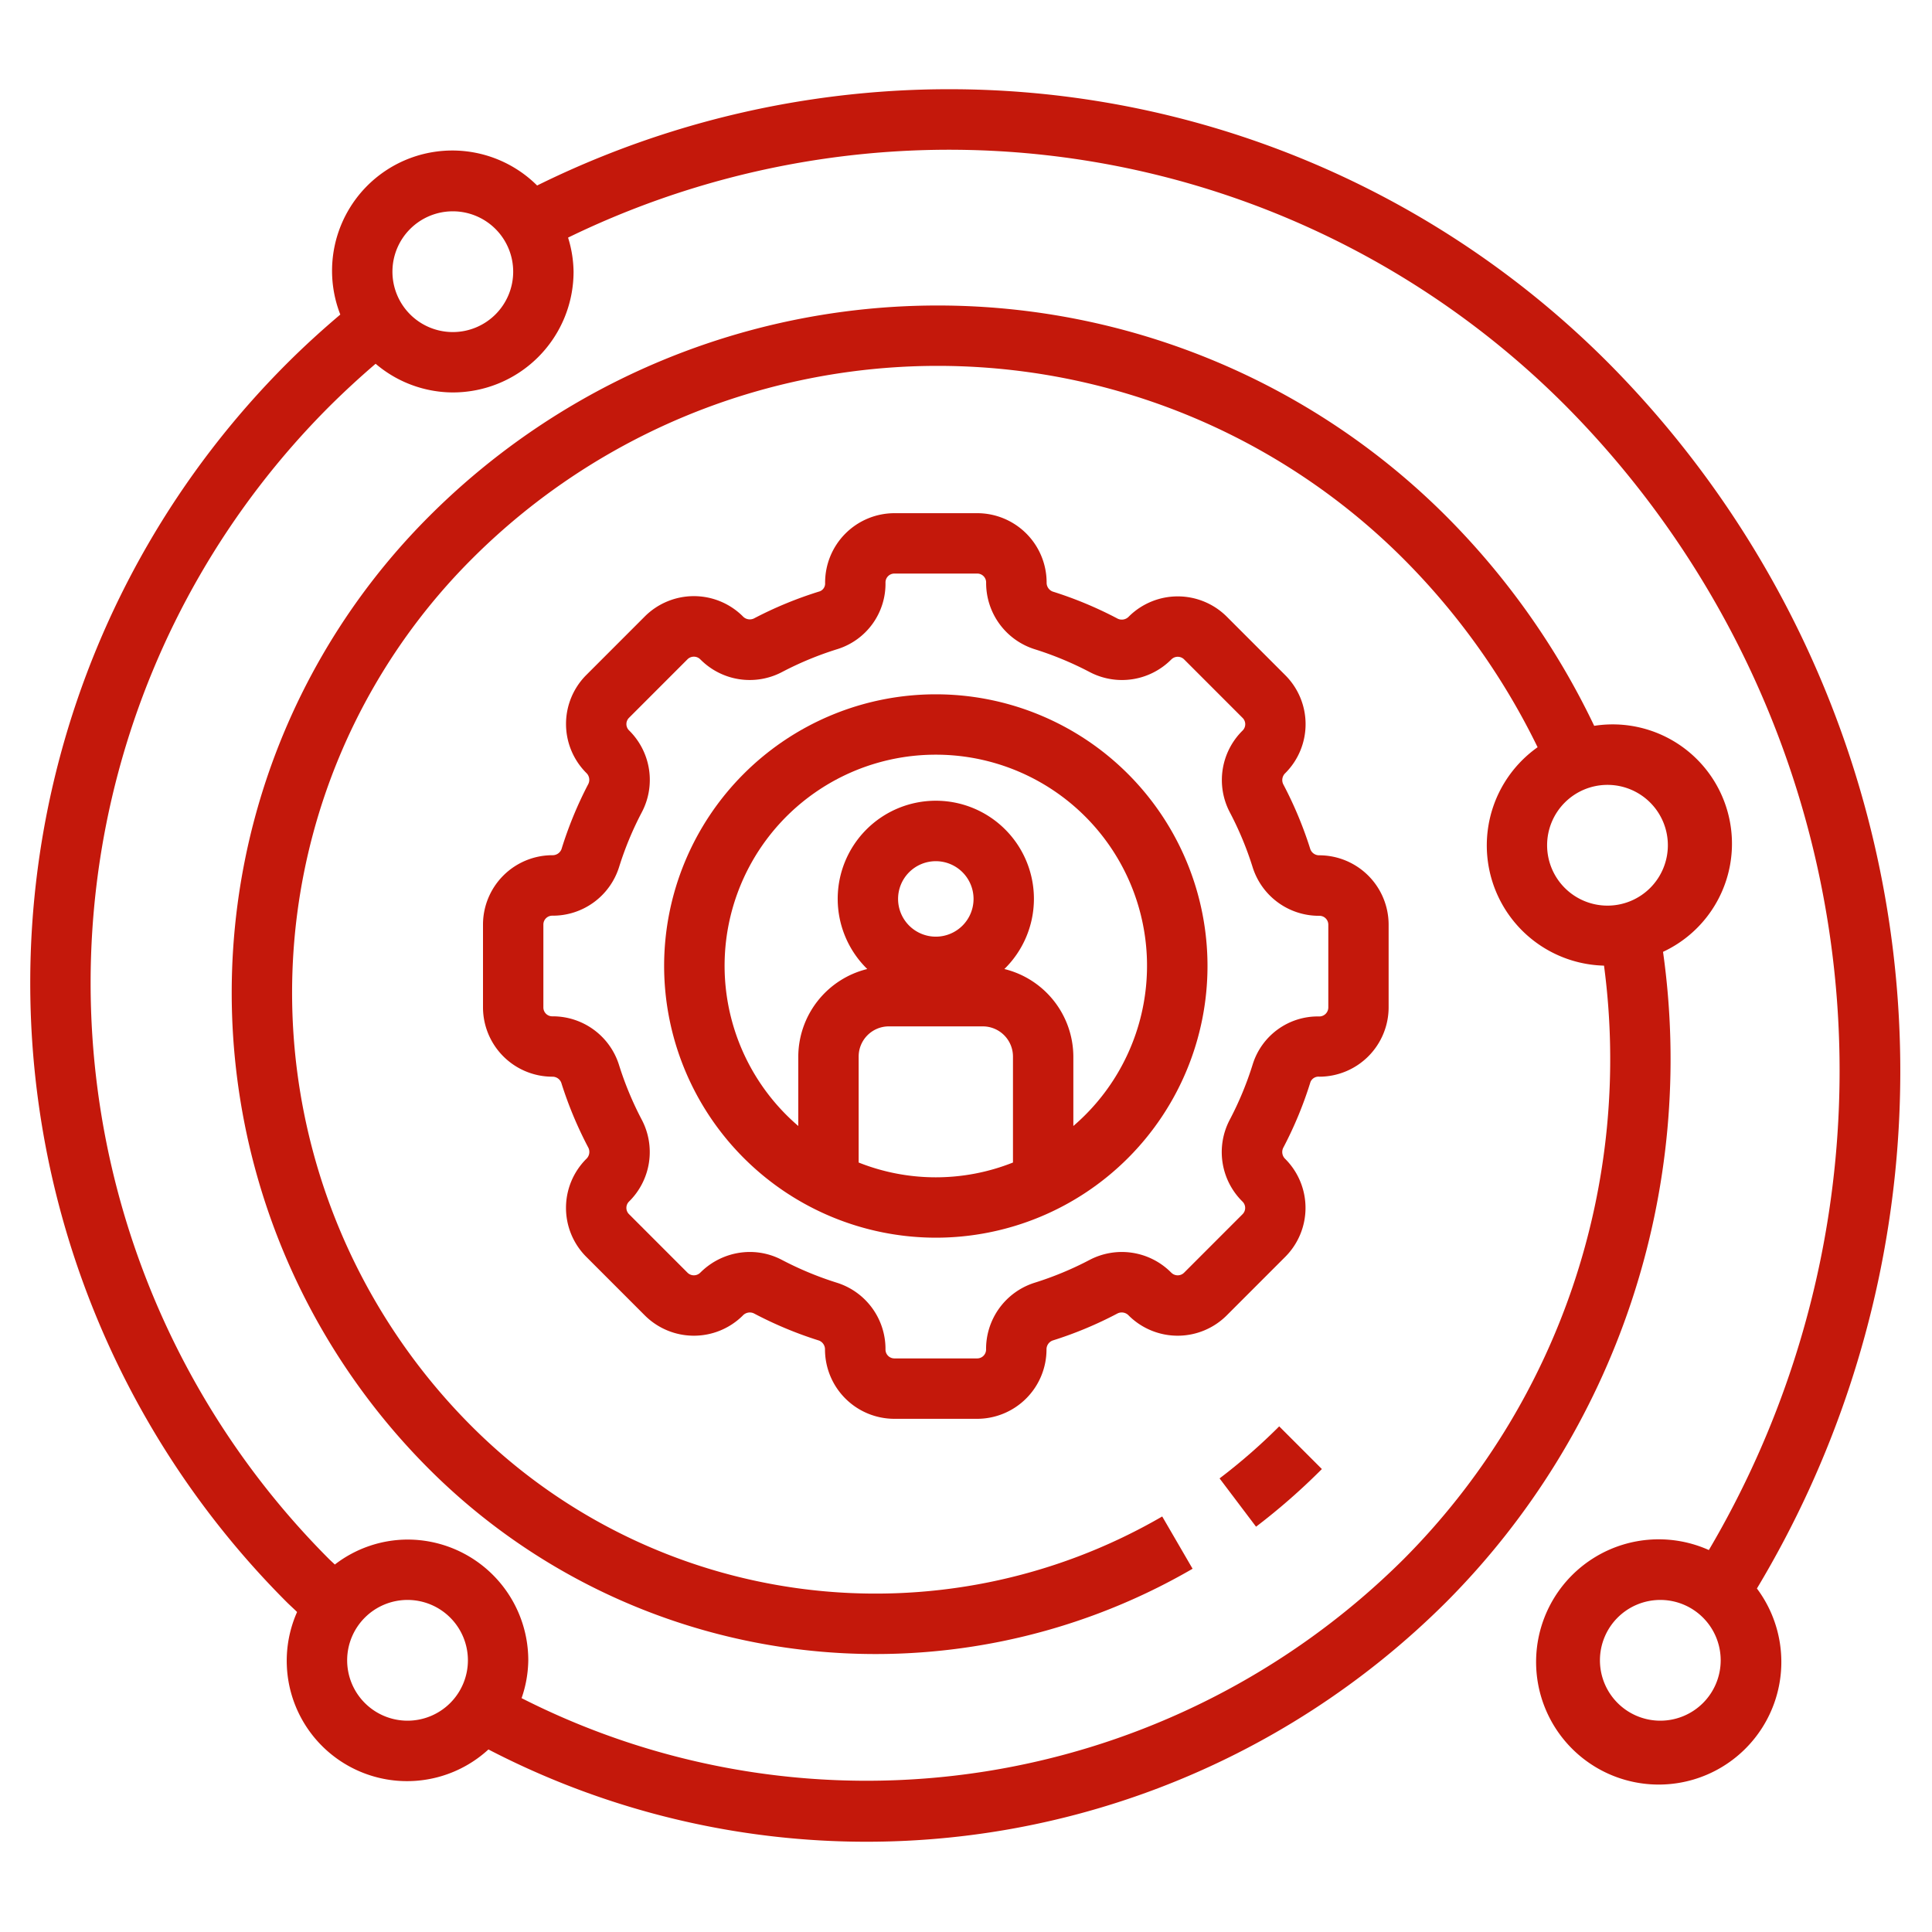
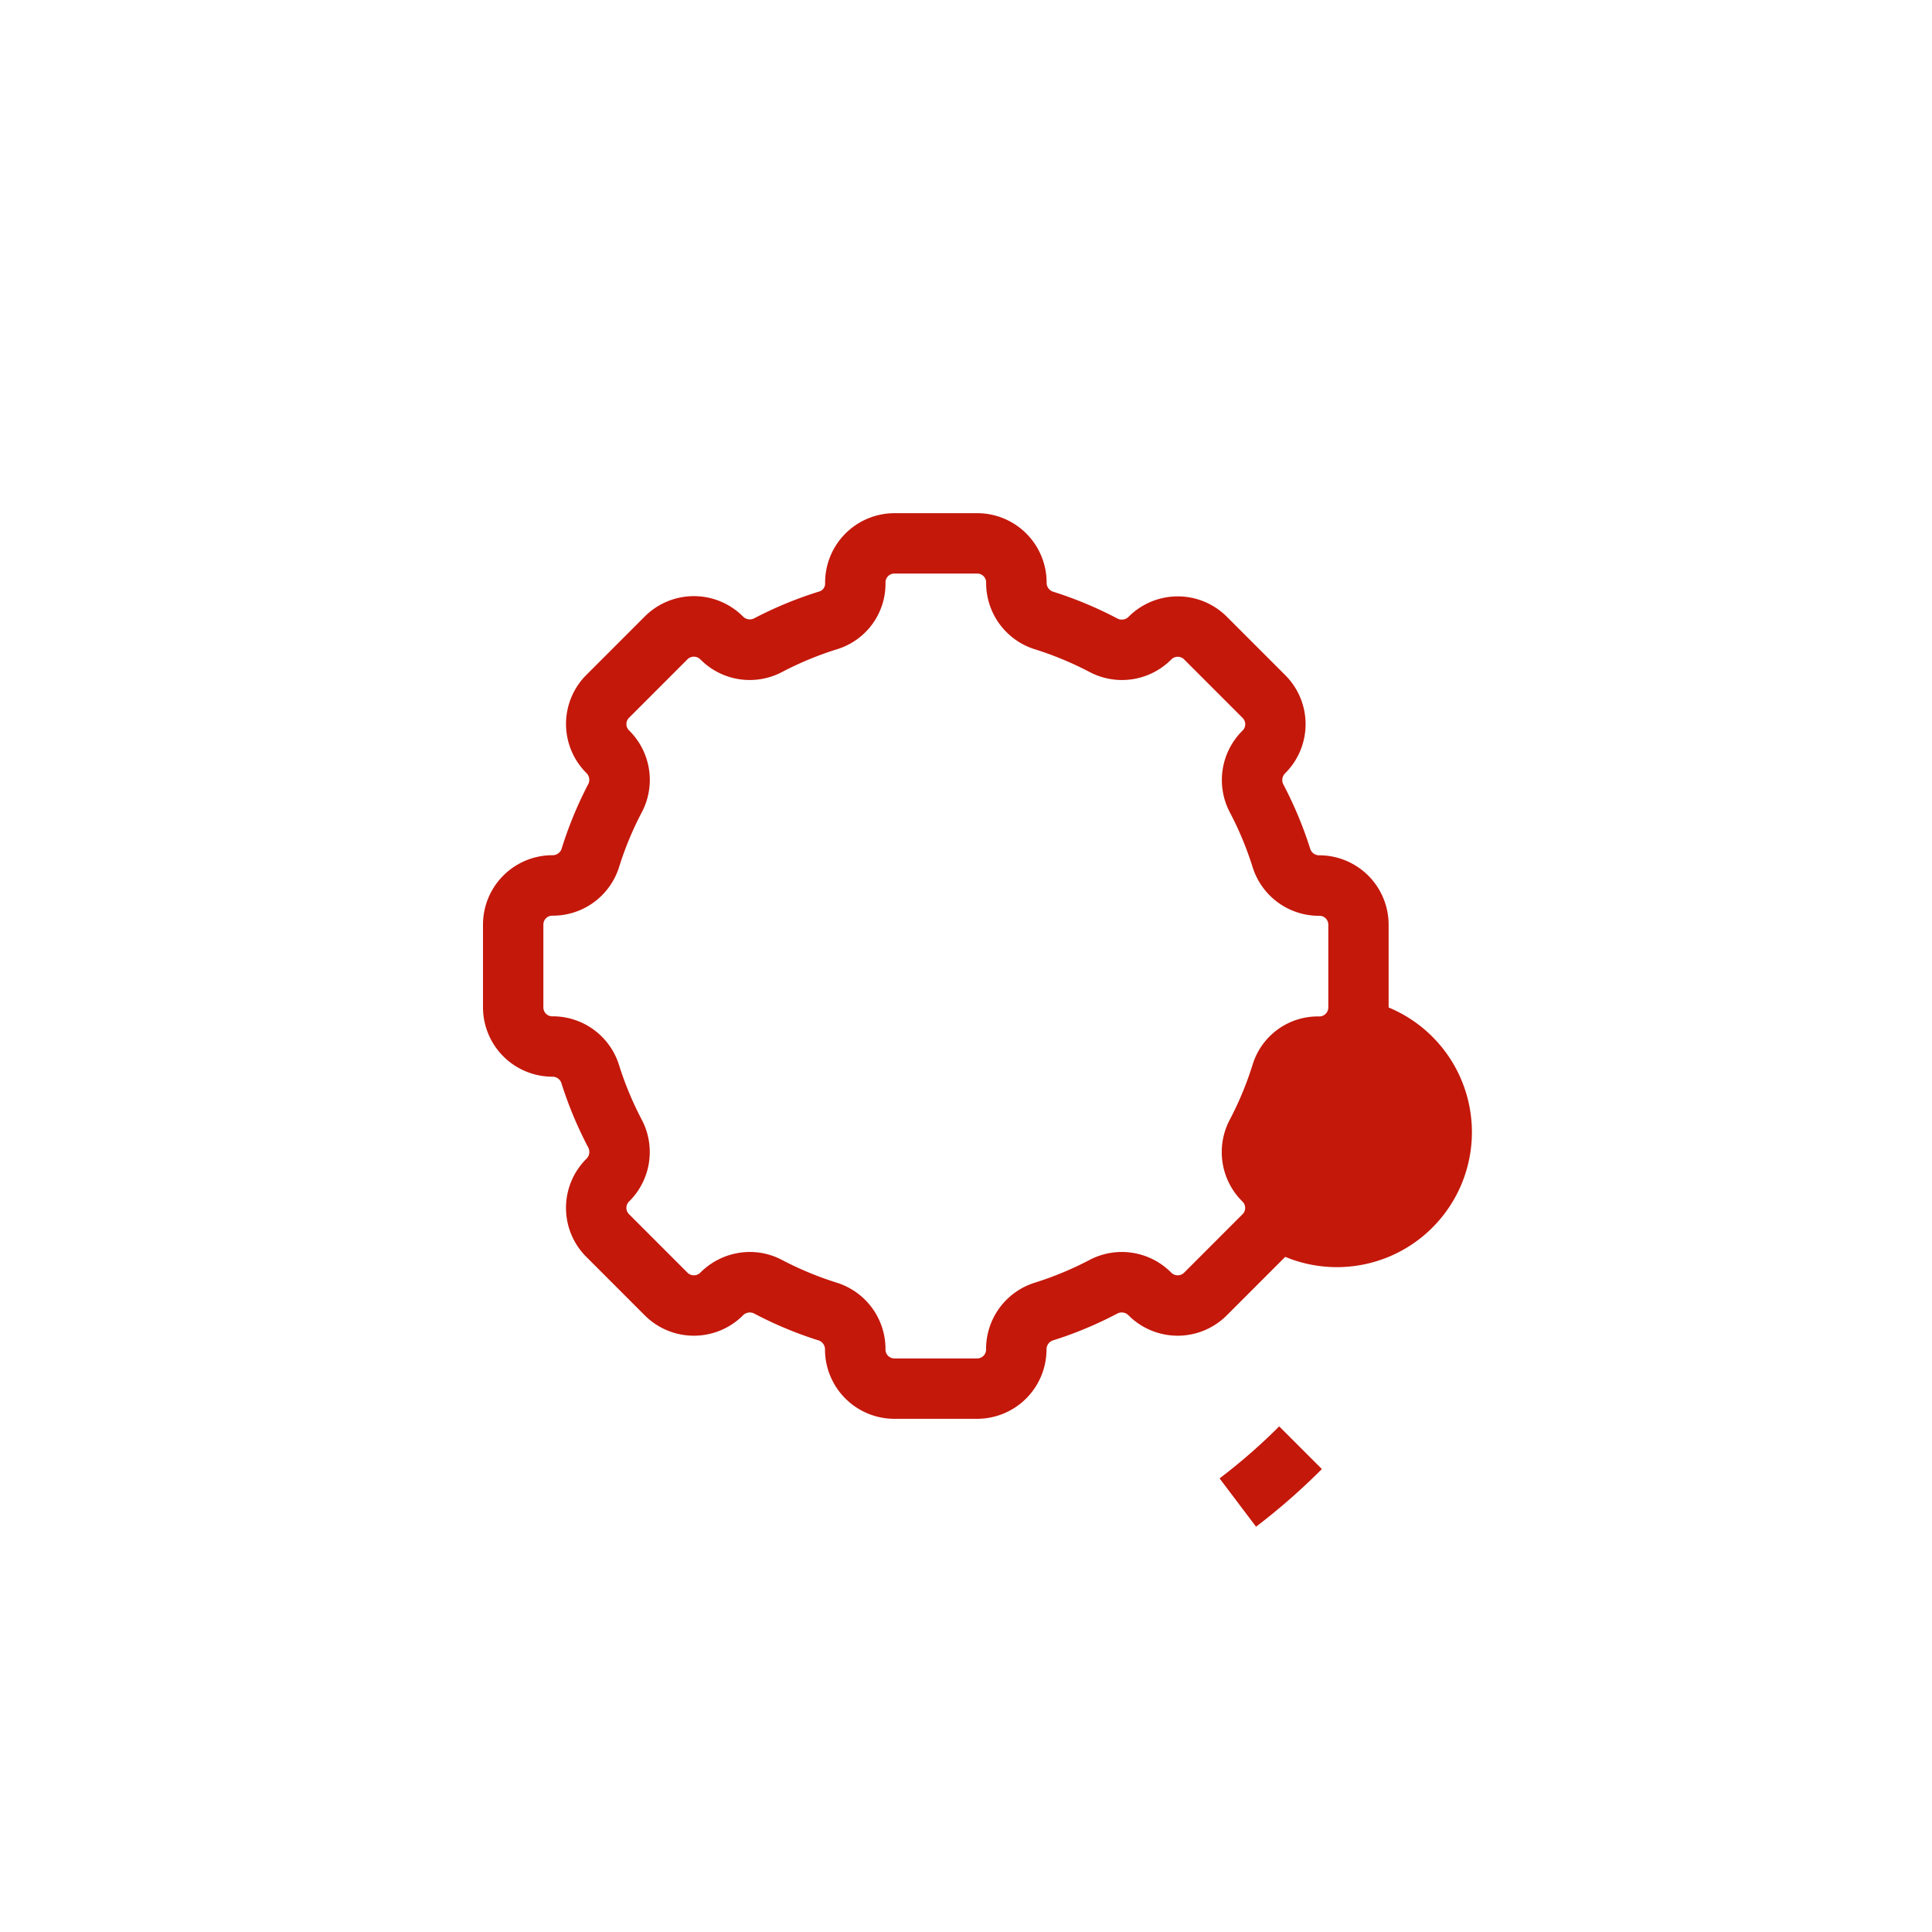
<svg xmlns="http://www.w3.org/2000/svg" width="512" height="512" x="0" y="0" viewBox="0 0 64 64" style="enable-background:new 0 0 512 512" xml:space="preserve" class="">
  <g>
-     <path d="m19.422 41.635 1.943 1.944a2.3 2.3 0 0 0 3.221.02l.023-.023a.317.317 0 0 1 .363-.069 12.9 12.9 0 0 0 2.157.9.312.312 0 0 1 .2.3A2.3 2.3 0 0 0 29.627 47h2.746a2.3 2.3 0 0 0 2.294-2.293.312.312 0 0 1 .2-.3 12.826 12.826 0 0 0 2.157-.9.316.316 0 0 1 .364.069l.022.022a2.3 2.3 0 0 0 3.223-.02l1.942-1.943a2.294 2.294 0 0 0 0-3.244.315.315 0 0 1-.069-.363 12.841 12.841 0 0 0 .905-2.186.289.289 0 0 1 .3-.175A2.3 2.3 0 0 0 46 33.374v-2.748a2.3 2.3 0 0 0-2.293-2.293.311.311 0 0 1-.3-.2 12.953 12.953 0 0 0-.9-2.158.316.316 0 0 1 .071-.365 2.293 2.293 0 0 0 0-3.242l-1.943-1.944a2.3 2.3 0 0 0-3.221-.02l-.023.023a.317.317 0 0 1-.363.069 12.9 12.9 0 0 0-2.157-.9.312.312 0 0 1-.2-.3A2.3 2.3 0 0 0 32.373 17h-2.746a2.3 2.3 0 0 0-2.294 2.321.275.275 0 0 1-.175.267 12.89 12.89 0 0 0-2.185.9.316.316 0 0 1-.364-.069l-.022-.022a2.3 2.3 0 0 0-3.223.02l-1.942 1.943a2.294 2.294 0 0 0 0 3.244.314.314 0 0 1 .068.364 12.9 12.9 0 0 0-.89 2.162.313.313 0 0 1-.3.2 2.3 2.3 0 0 0-2.3 2.296v2.748a2.3 2.3 0 0 0 2.293 2.293.311.311 0 0 1 .3.2 12.953 12.953 0 0 0 .9 2.158.316.316 0 0 1-.071.365 2.293 2.293 0 0 0 0 3.245Zm-1.129-7.968a.294.294 0 0 1-.293-.293v-2.748a.294.294 0 0 1 .293-.293 2.3 2.3 0 0 0 2.214-1.608 10.864 10.864 0 0 1 .756-1.822 2.3 2.3 0 0 0-.427-2.71.293.293 0 0 1 0-.414l1.941-1.942a.3.3 0 0 1 .416 0l.023.022a2.3 2.3 0 0 0 2.686.405 10.939 10.939 0 0 1 1.848-.764 2.269 2.269 0 0 0 1.583-2.206.294.294 0 0 1 .294-.294h2.746a.294.294 0 0 1 .294.293 2.3 2.3 0 0 0 1.607 2.213 11 11 0 0 1 1.824.757 2.3 2.3 0 0 0 2.685-.4l.024-.023a.3.3 0 0 1 .415 0l1.942 1.943a.294.294 0 0 1 0 .416 2.3 2.3 0 0 0-.426 2.707 10.894 10.894 0 0 1 .758 1.824 2.3 2.3 0 0 0 2.213 1.607.294.294 0 0 1 .293.293v2.748a.3.3 0 0 1-.321.293A2.257 2.257 0 0 0 41.5 35.25a10.908 10.908 0 0 1-.765 1.847 2.3 2.3 0 0 0 .427 2.71.293.293 0 0 1 0 .414l-1.941 1.942a.3.3 0 0 1-.416 0l-.023-.022a2.3 2.3 0 0 0-2.687-.405 10.926 10.926 0 0 1-1.824.757 2.3 2.3 0 0 0-1.606 2.213.294.294 0 0 1-.294.293h-2.744a.294.294 0 0 1-.294-.293 2.3 2.3 0 0 0-1.607-2.213 11 11 0 0 1-1.824-.757 2.28 2.28 0 0 0-1.062-.263 2.323 2.323 0 0 0-1.623.667l-.024.023a.3.3 0 0 1-.415 0l-1.942-1.943a.294.294 0 0 1 0-.416 2.3 2.3 0 0 0 .426-2.707 10.894 10.894 0 0 1-.758-1.824 2.3 2.3 0 0 0-2.211-1.606ZM43.789 48.664l-1.414-1.414a19.2 19.2 0 0 1-1.975 1.724l1.208 1.6a21.263 21.263 0 0 0 2.181-1.91Z" fill="#c4180b" opacity="1" data-original="#000000" class="" />
-     <path d="M9.841 53.4a3.986 3.986 0 0 0 6.339 4.553 27.189 27.189 0 0 0 31.727-4.882 25.464 25.464 0 0 0 7.183-21.54 3.952 3.952 0 0 0-2.28-7.487 25.17 25.17 0 0 0-4.9-6.941 23.814 23.814 0 0 0-33.694 0 22.312 22.312 0 0 0 0 31.564 20.921 20.921 0 0 0 25.29 3.3L38.5 50.235a18.922 18.922 0 0 1-22.87-2.982 20.313 20.313 0 0 1 0-28.736 21.815 21.815 0 0 1 30.866 0 23.225 23.225 0 0 1 4.439 6.236 3.984 3.984 0 0 0 2.2 7.235 23.465 23.465 0 0 1-6.642 19.665 25.229 25.229 0 0 1-29.215 4.6A3.943 3.943 0 0 0 17.5 55a4 4 0 0 0-4-4 3.963 3.963 0 0 0-2.408.827c-.061-.059-.125-.115-.185-.174a27.01 27.01 0 0 1 0-38.186 28.169 28.169 0 0 1 1.536-1.417A3.962 3.962 0 0 0 15 13a4 4 0 0 0 4-4 3.946 3.946 0 0 0-.182-1.129 28.83 28.83 0 0 1 33.075 5.6 31.27 31.27 0 0 1 4.715 37.876 4.062 4.062 0 1 0 1.592 1.274 33.293 33.293 0 0 0-4.89-40.568 30.82 30.82 0 0 0-35.517-5.908 3.984 3.984 0 0 0-6.52 4.275c-.591.5-1.186 1.039-1.78 1.633a29.009 29.009 0 0 0 0 41.014c.112.112.233.218.348.333ZM53.25 30a2 2 0 1 1 2-2 2 2 0 0 1-2 2ZM13.5 53a2 2 0 1 1-2 2 2 2 0 0 1 2-2ZM55 57a2 2 0 1 1 2-2 2 2 0 0 1-2 2ZM15 7a2 2 0 1 1-2 2 2 2 0 0 1 2-2Z" fill="#c4180b" opacity="1" data-original="#000000" class="" />
-     <path d="M31 41a9 9 0 1 0-9-9 9.01 9.01 0 0 0 9 9Zm2.556-2.49a6.911 6.911 0 0 1-5.112 0V35a1 1 0 0 1 1-1h3.112a1 1 0 0 1 1 1Zm-3.806-8.732a1.25 1.25 0 1 1 1.25 1.25 1.251 1.251 0 0 1-1.25-1.25ZM31 25a6.992 6.992 0 0 1 4.556 12.3V35a3 3 0 0 0-2.285-2.9 3.25 3.25 0 1 0-4.542 0 3 3 0 0 0-2.285 2.9v2.3A6.992 6.992 0 0 1 31 25Z" fill="#c4180b" opacity="1" data-original="#000000" class="" />
+     <path d="m19.422 41.635 1.943 1.944a2.3 2.3 0 0 0 3.221.02l.023-.023a.317.317 0 0 1 .363-.069 12.9 12.9 0 0 0 2.157.9.312.312 0 0 1 .2.3A2.3 2.3 0 0 0 29.627 47h2.746a2.3 2.3 0 0 0 2.294-2.293.312.312 0 0 1 .2-.3 12.826 12.826 0 0 0 2.157-.9.316.316 0 0 1 .364.069l.022.022a2.3 2.3 0 0 0 3.223-.02l1.942-1.943A2.3 2.3 0 0 0 46 33.374v-2.748a2.3 2.3 0 0 0-2.293-2.293.311.311 0 0 1-.3-.2 12.953 12.953 0 0 0-.9-2.158.316.316 0 0 1 .071-.365 2.293 2.293 0 0 0 0-3.242l-1.943-1.944a2.3 2.3 0 0 0-3.221-.02l-.023.023a.317.317 0 0 1-.363.069 12.9 12.9 0 0 0-2.157-.9.312.312 0 0 1-.2-.3A2.3 2.3 0 0 0 32.373 17h-2.746a2.3 2.3 0 0 0-2.294 2.321.275.275 0 0 1-.175.267 12.89 12.89 0 0 0-2.185.9.316.316 0 0 1-.364-.069l-.022-.022a2.3 2.3 0 0 0-3.223.02l-1.942 1.943a2.294 2.294 0 0 0 0 3.244.314.314 0 0 1 .068.364 12.9 12.9 0 0 0-.89 2.162.313.313 0 0 1-.3.2 2.3 2.3 0 0 0-2.3 2.296v2.748a2.3 2.3 0 0 0 2.293 2.293.311.311 0 0 1 .3.2 12.953 12.953 0 0 0 .9 2.158.316.316 0 0 1-.071.365 2.293 2.293 0 0 0 0 3.245Zm-1.129-7.968a.294.294 0 0 1-.293-.293v-2.748a.294.294 0 0 1 .293-.293 2.3 2.3 0 0 0 2.214-1.608 10.864 10.864 0 0 1 .756-1.822 2.3 2.3 0 0 0-.427-2.71.293.293 0 0 1 0-.414l1.941-1.942a.3.3 0 0 1 .416 0l.023.022a2.3 2.3 0 0 0 2.686.405 10.939 10.939 0 0 1 1.848-.764 2.269 2.269 0 0 0 1.583-2.206.294.294 0 0 1 .294-.294h2.746a.294.294 0 0 1 .294.293 2.3 2.3 0 0 0 1.607 2.213 11 11 0 0 1 1.824.757 2.3 2.3 0 0 0 2.685-.4l.024-.023a.3.3 0 0 1 .415 0l1.942 1.943a.294.294 0 0 1 0 .416 2.3 2.3 0 0 0-.426 2.707 10.894 10.894 0 0 1 .758 1.824 2.3 2.3 0 0 0 2.213 1.607.294.294 0 0 1 .293.293v2.748a.3.3 0 0 1-.321.293A2.257 2.257 0 0 0 41.5 35.25a10.908 10.908 0 0 1-.765 1.847 2.3 2.3 0 0 0 .427 2.71.293.293 0 0 1 0 .414l-1.941 1.942a.3.3 0 0 1-.416 0l-.023-.022a2.3 2.3 0 0 0-2.687-.405 10.926 10.926 0 0 1-1.824.757 2.3 2.3 0 0 0-1.606 2.213.294.294 0 0 1-.294.293h-2.744a.294.294 0 0 1-.294-.293 2.3 2.3 0 0 0-1.607-2.213 11 11 0 0 1-1.824-.757 2.28 2.28 0 0 0-1.062-.263 2.323 2.323 0 0 0-1.623.667l-.024.023a.3.3 0 0 1-.415 0l-1.942-1.943a.294.294 0 0 1 0-.416 2.3 2.3 0 0 0 .426-2.707 10.894 10.894 0 0 1-.758-1.824 2.3 2.3 0 0 0-2.211-1.606ZM43.789 48.664l-1.414-1.414a19.2 19.2 0 0 1-1.975 1.724l1.208 1.6a21.263 21.263 0 0 0 2.181-1.91Z" fill="#c4180b" opacity="1" data-original="#000000" class="" />
  </g>
</svg>